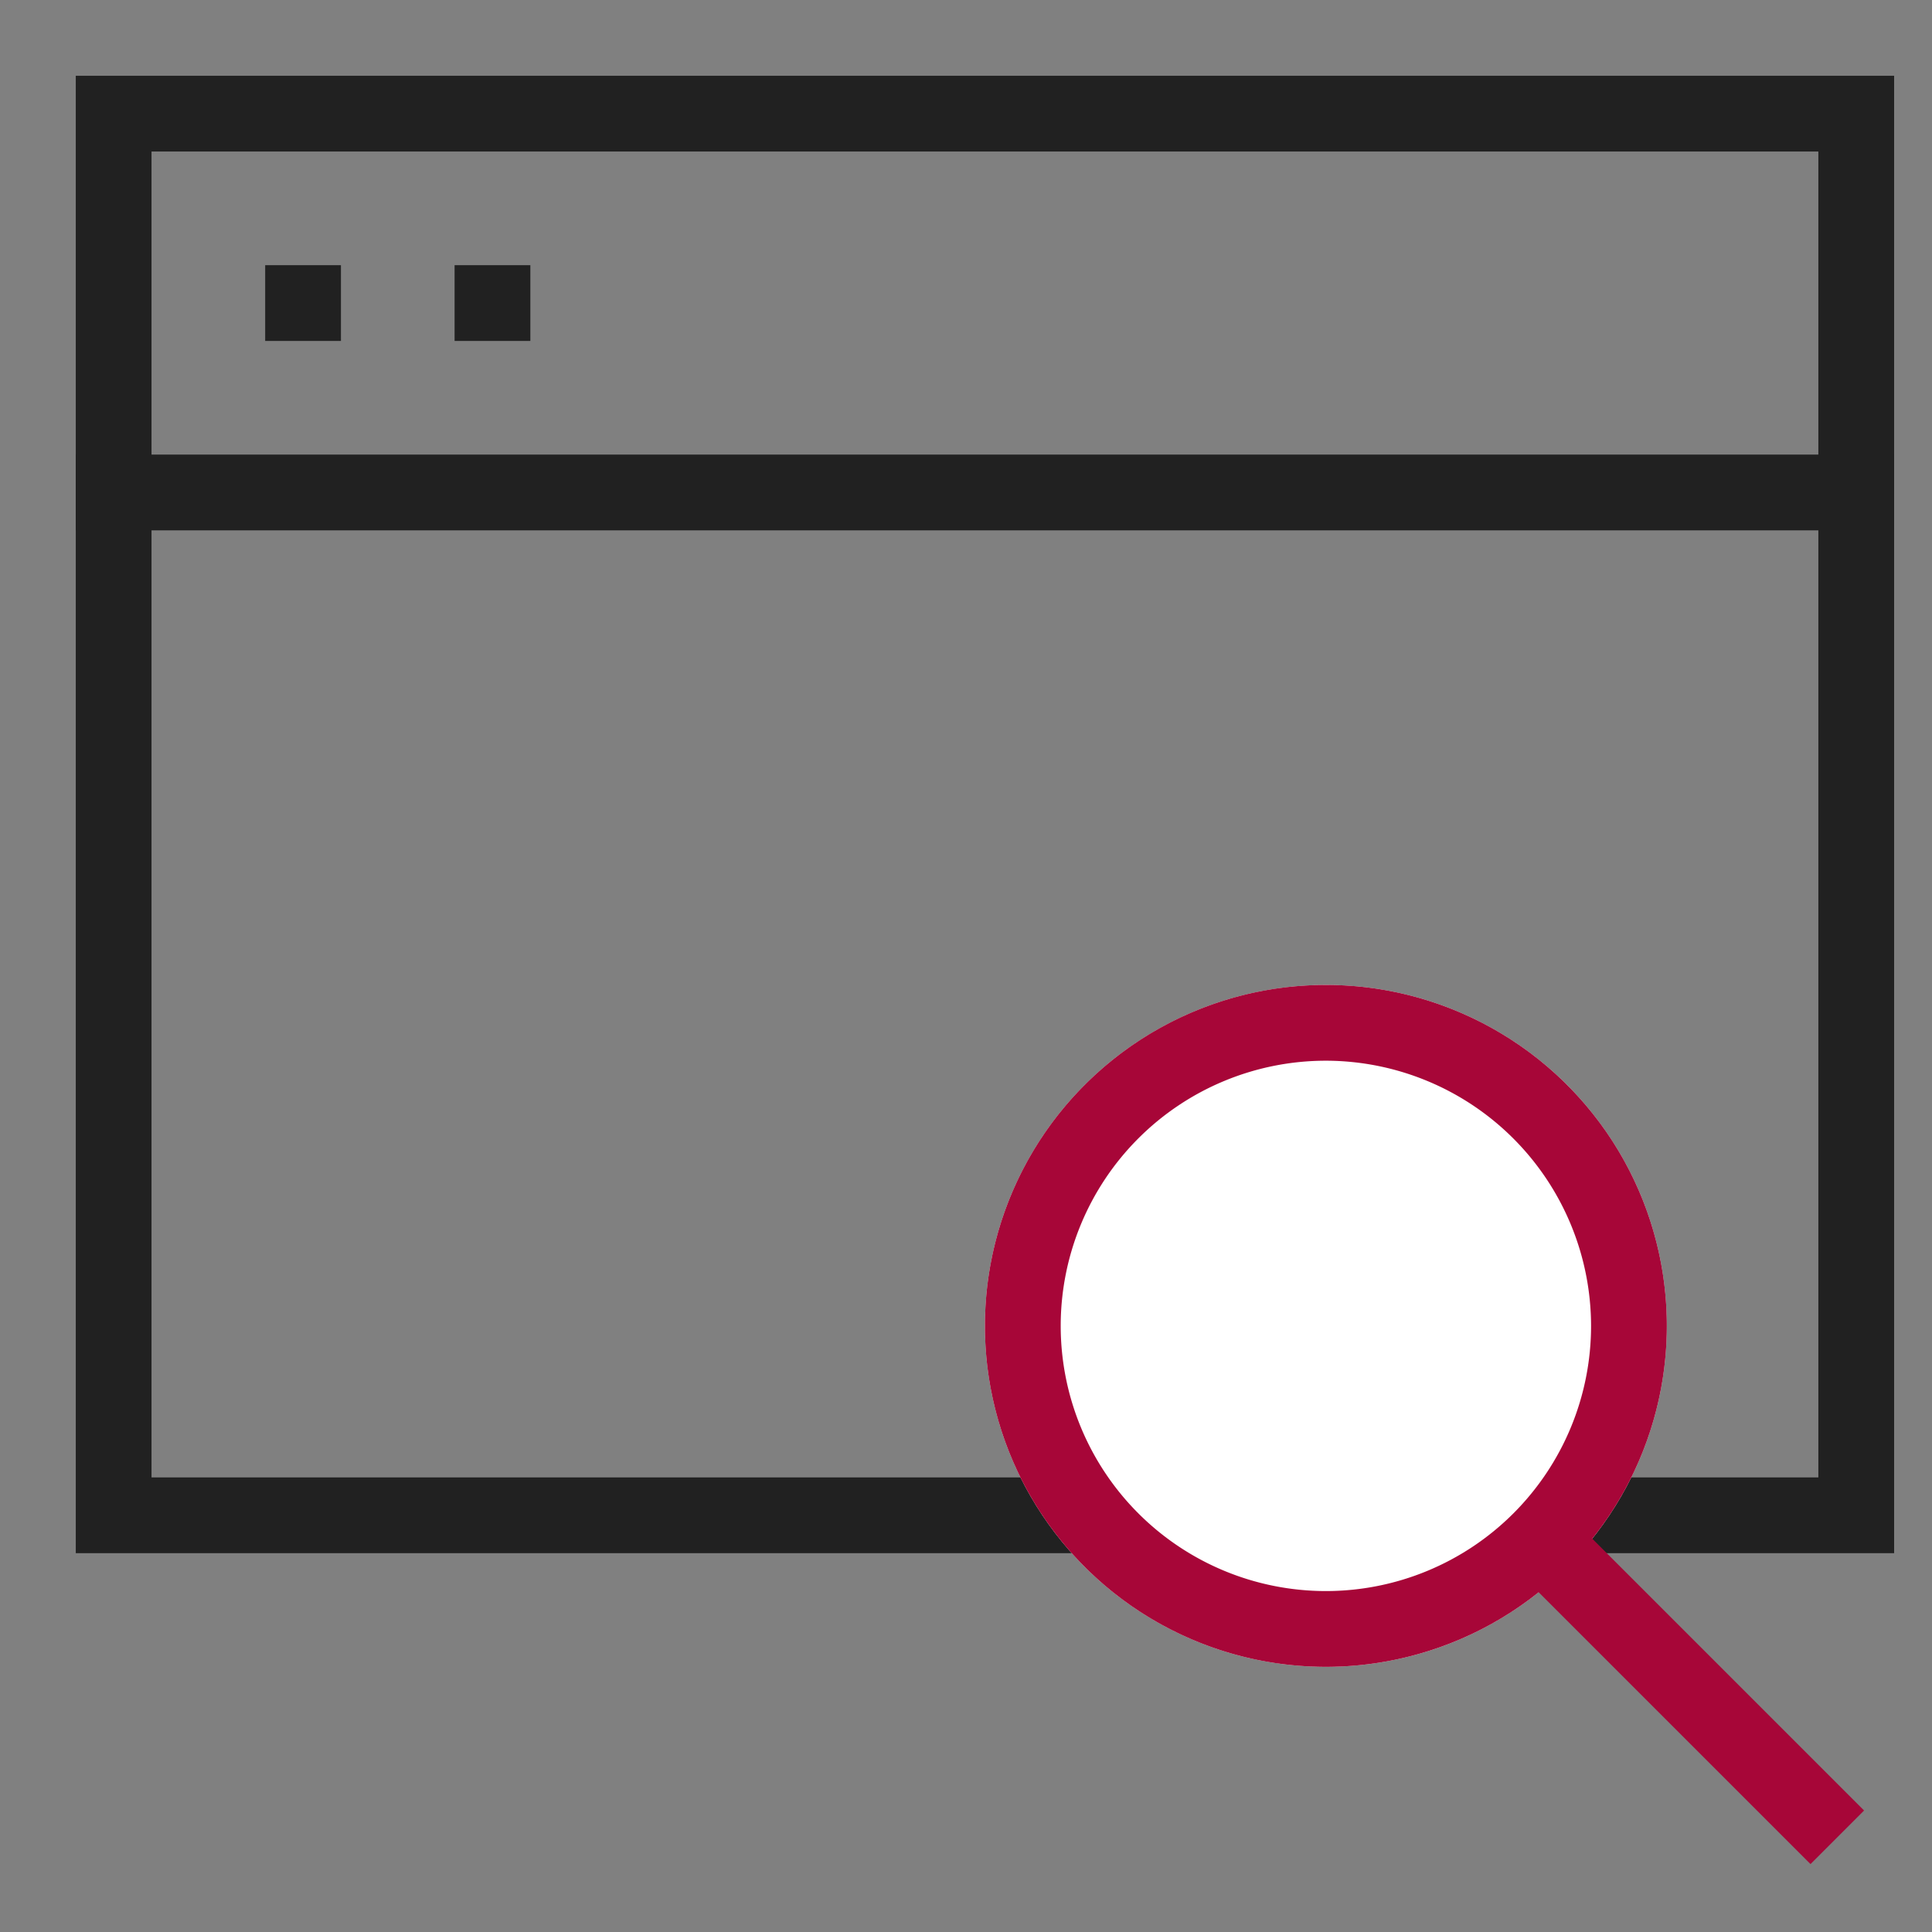
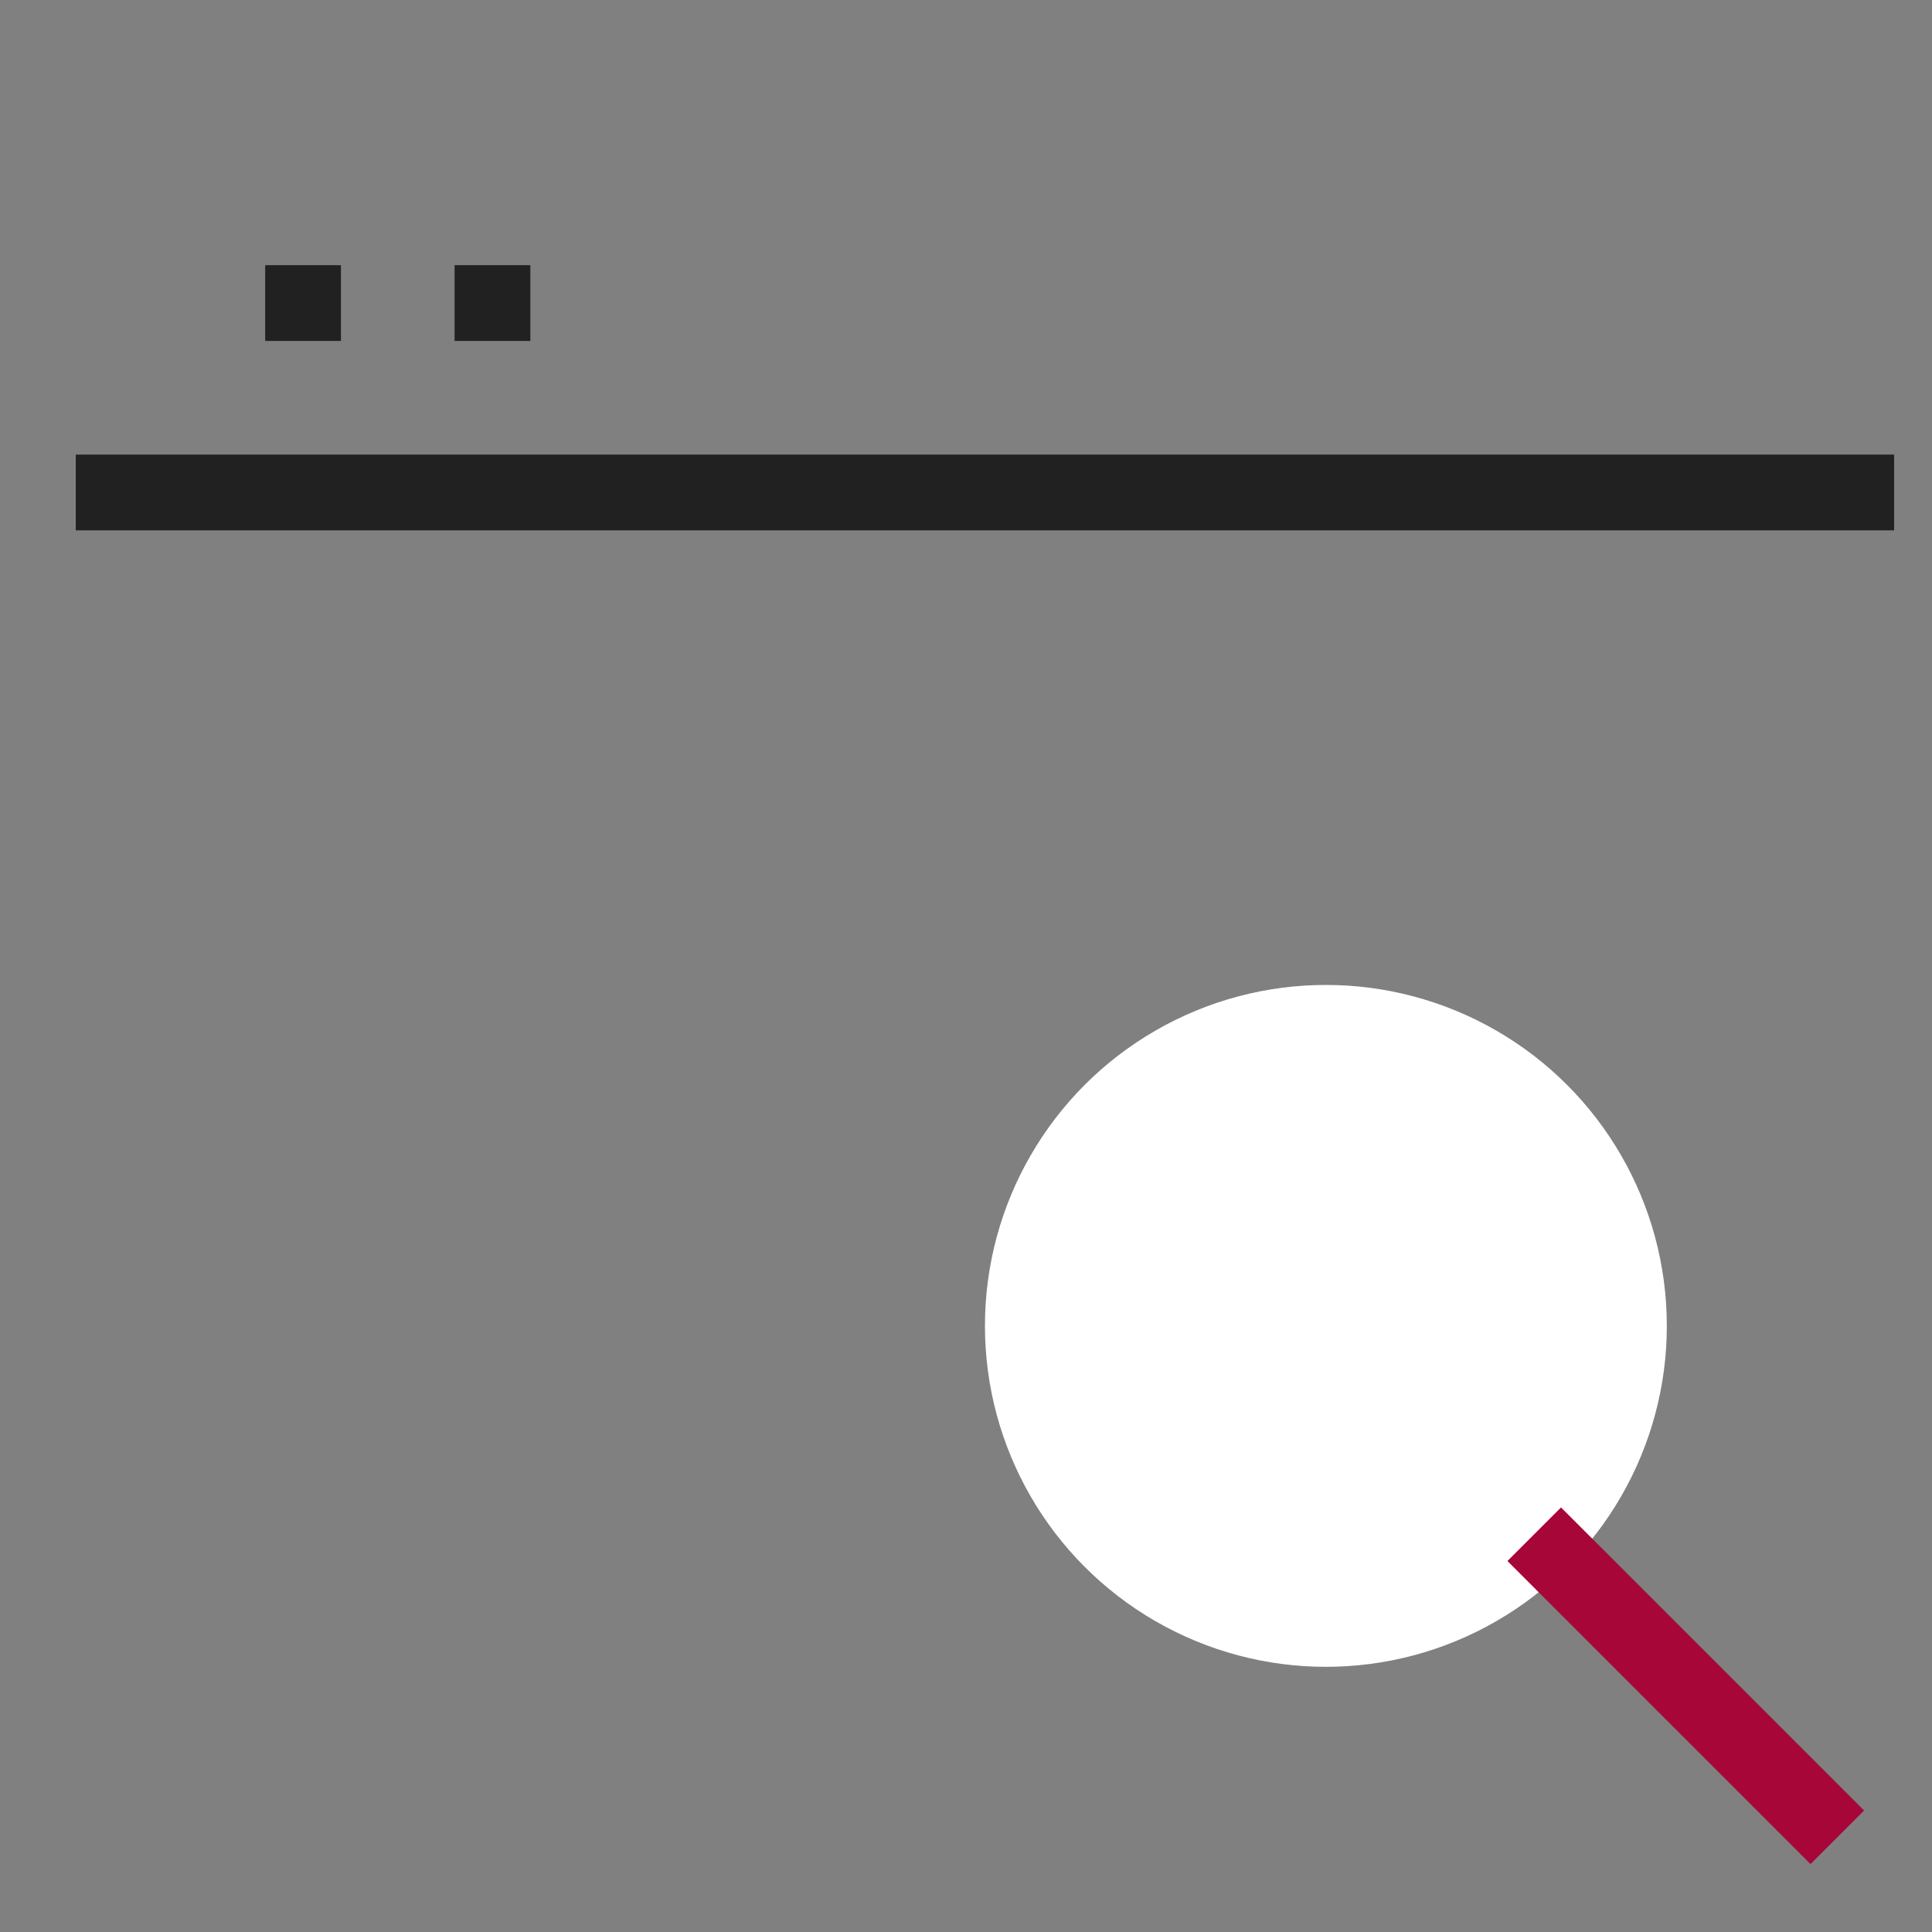
<svg xmlns="http://www.w3.org/2000/svg" width="51" height="51" viewBox="0 0 51 51">
  <rect x="0" y="0" width="51" height="51" fill="#808080" stroke="none" />
  <g transform="translate(-938 -1461)">
    <g transform="translate(-347 398)">
-       <path d="M2,2V37H46V2H2M0,0H48V39H0Z" transform="translate(1287 1065)" fill="#212121" />
      <path d="M0,0H48V2H0Z" transform="translate(1287 1075)" fill="#212121" />
      <path d="M0,0H2V2H0Z" transform="translate(1292 1070)" fill="#212121" />
      <path d="M0,0H2V2H0Z" transform="translate(1297 1070)" fill="#212121" />
      <circle cx="9" cy="9" r="9" transform="translate(1311 1089)" fill="#fff" />
-       <path d="M9,2a7,7,0,1,0,7,7A7.008,7.008,0,0,0,9,2M9,0A9,9,0,1,1,0,9,9,9,0,0,1,9,0Z" transform="translate(1311 1089)" fill="#a70638" />
      <path d="M7.293,8.707l-8-8L.707-.707l8,8Z" transform="translate(1325.5 1103.5)" fill="#a70638" />
    </g>
    <path d="M0,0H51V51H0Z" transform="translate(938 1461)" fill="none" />
  </g>
</svg>